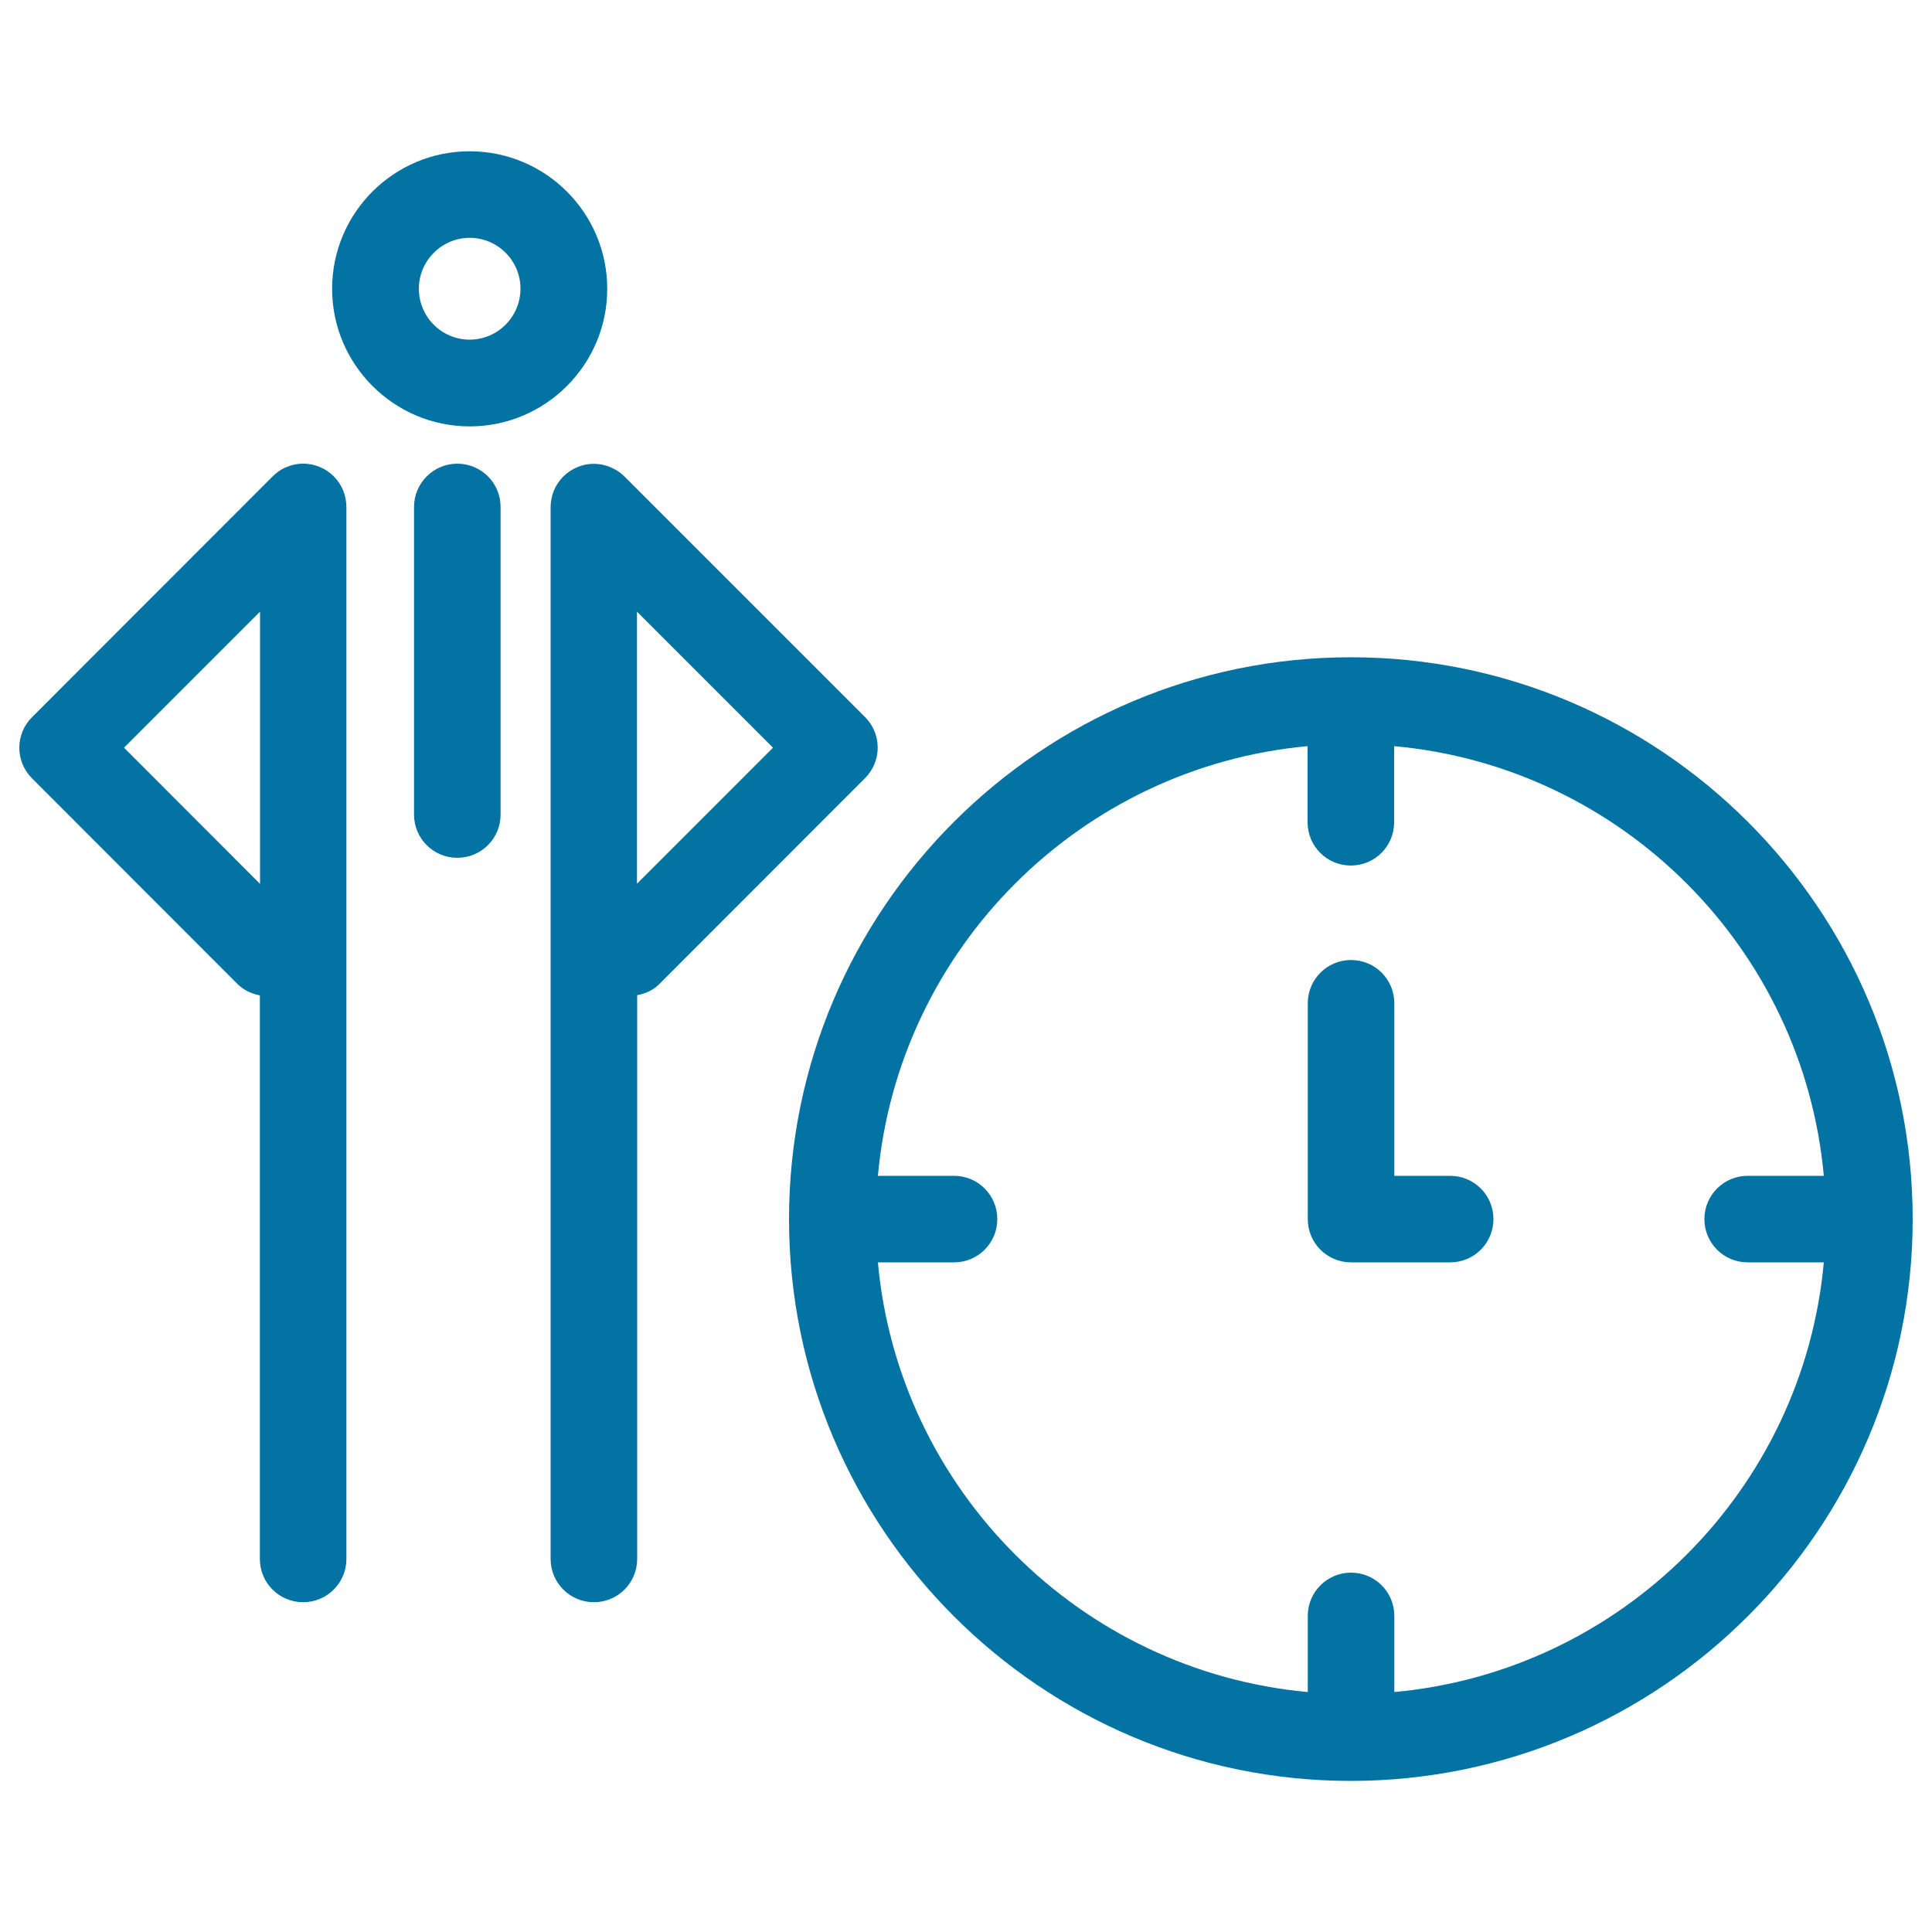
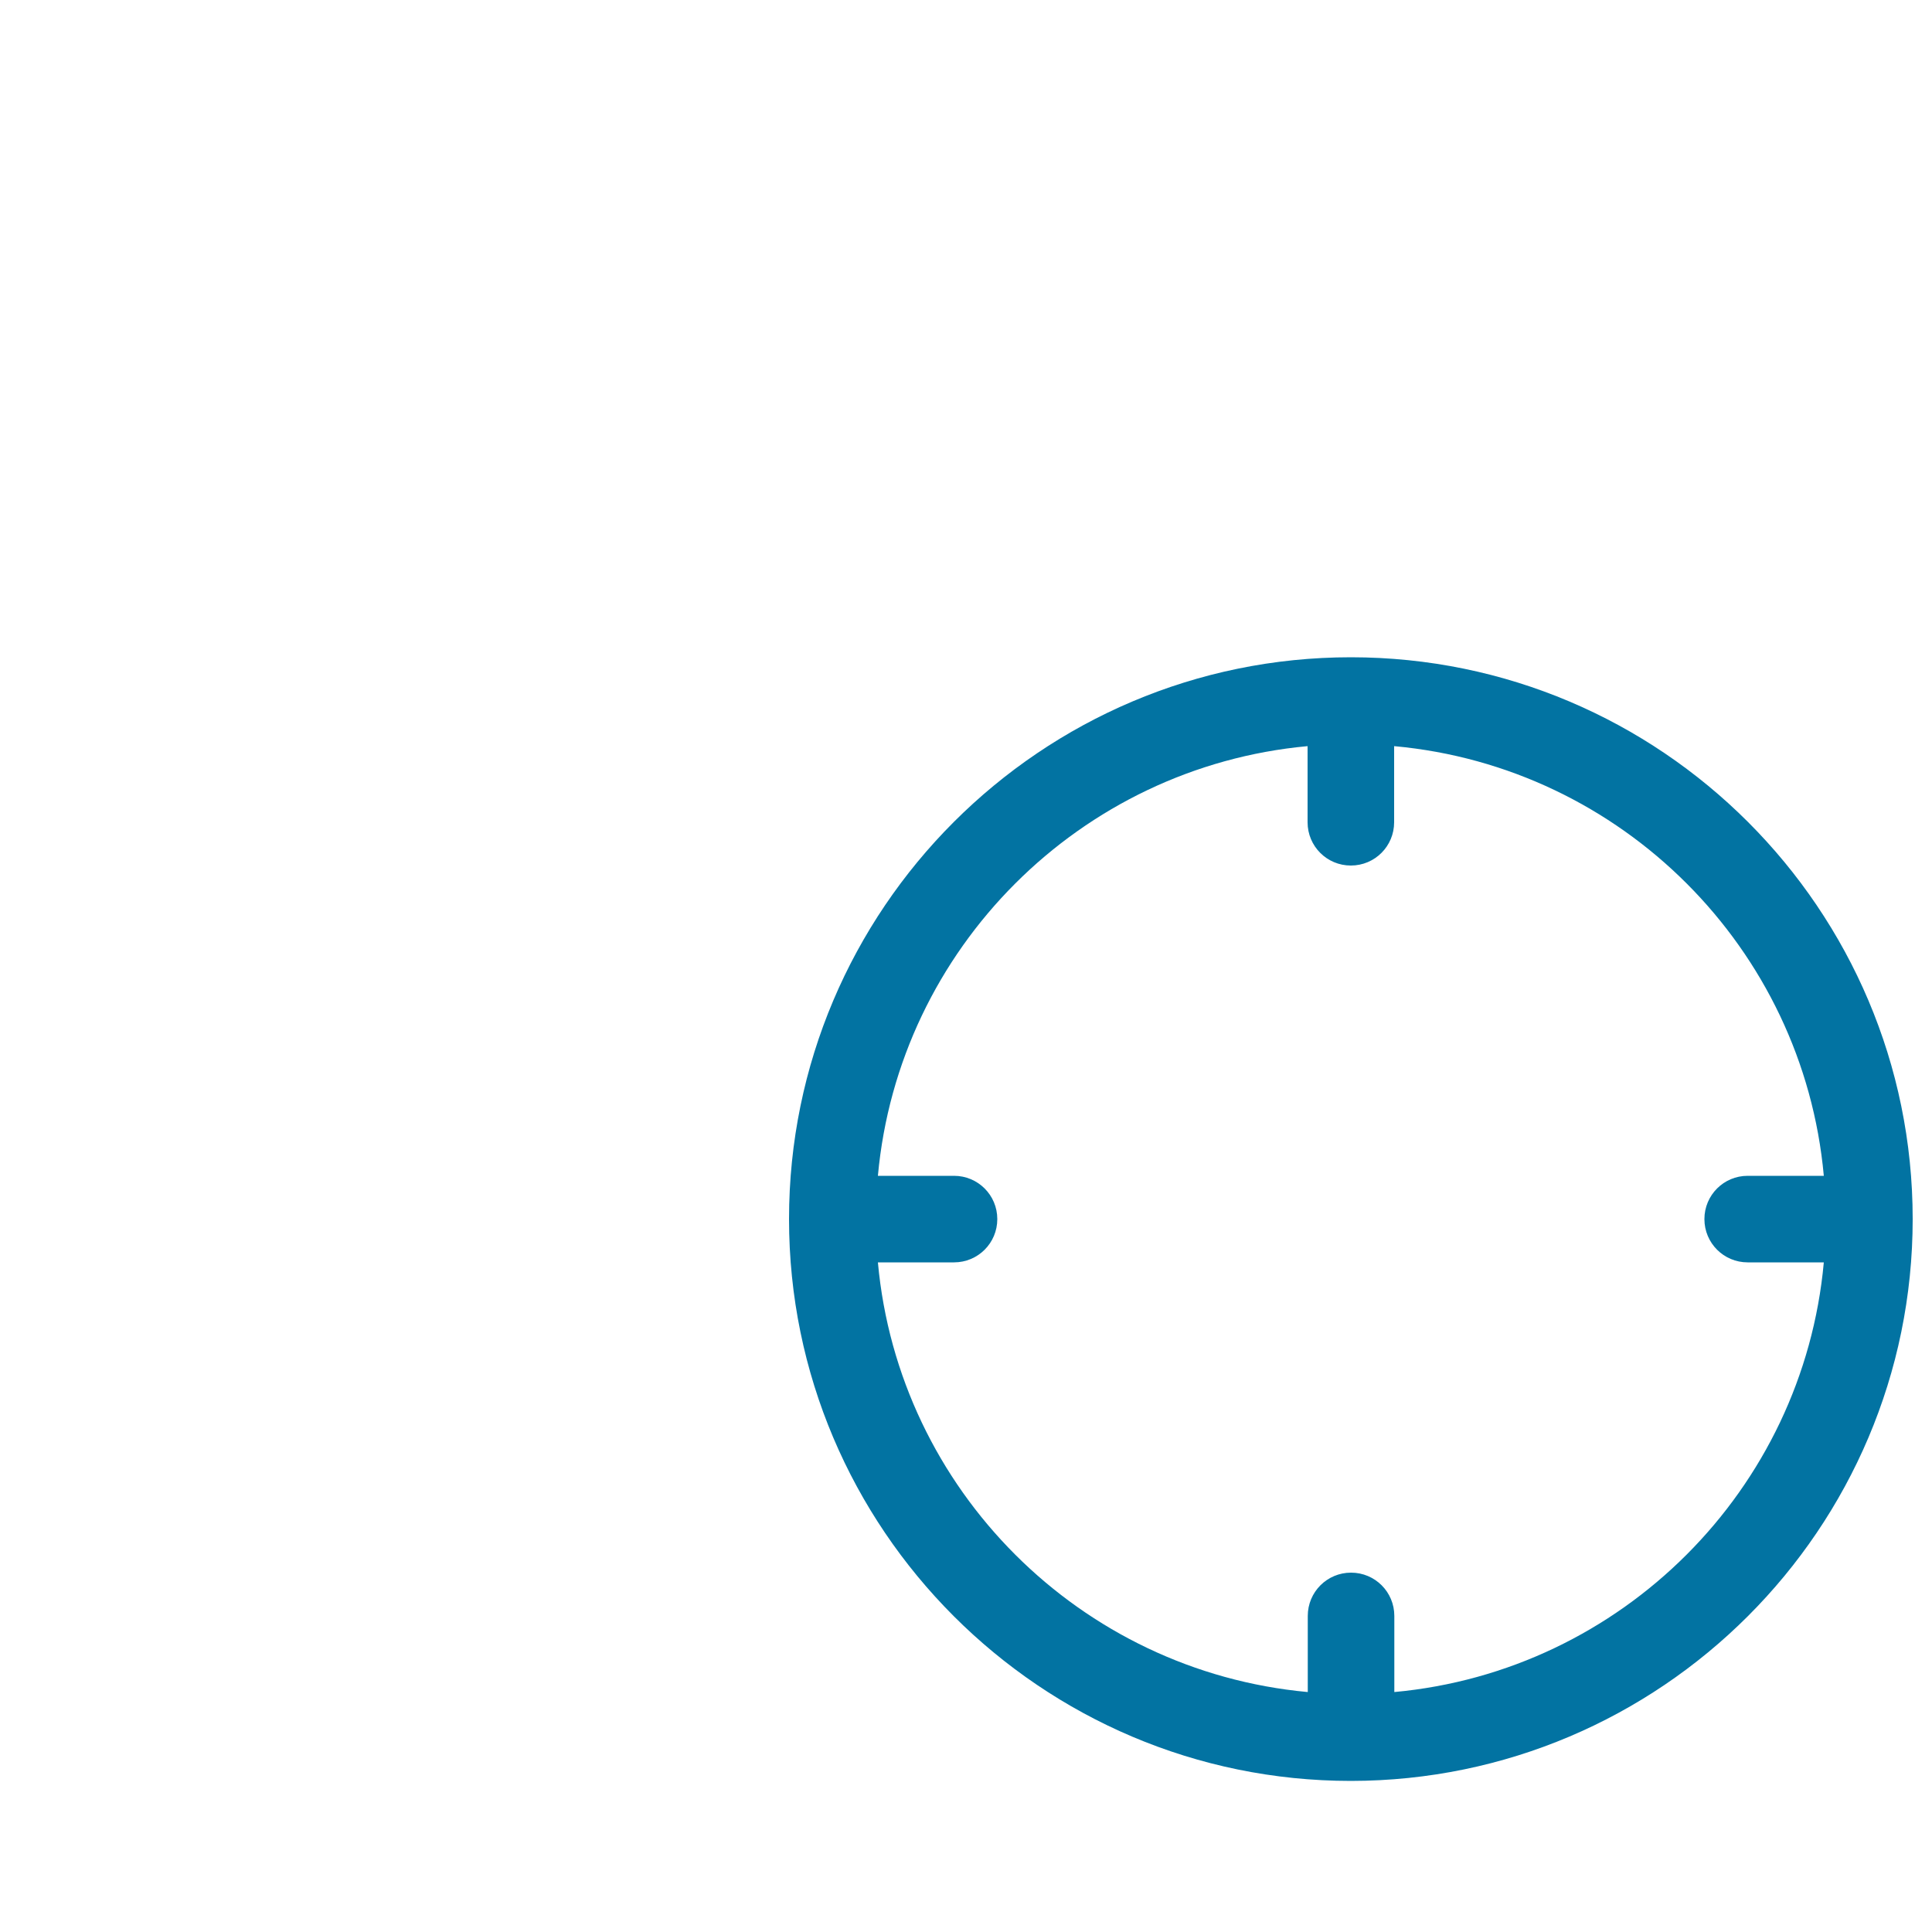
<svg xmlns="http://www.w3.org/2000/svg" viewBox="0 0 1000 1000" style="fill:#0273a2">
  <title>Person With A Huge Clock Outlines In A Circle SVG icon</title>
  <g>
    <g>
-       <path d="M243.1,220.7c39.3,0,71.2-32,71.2-71.2c0-39.3-31.9-71.2-71.2-71.2c-39.3,0-71.2,31.9-71.2,71.2C171.9,188.7,203.9,220.7,243.1,220.7z M243.1,123.1c14.5,0,26.3,11.8,26.3,26.3c0,14.5-11.8,26.4-26.3,26.4c-14.5,0-26.3-11.8-26.3-26.4C216.8,135,228.6,123.1,243.1,123.1z" />
-       <path d="M214.3,262.4v159.2c0,12.4,10,22.4,22.4,22.4c12.4,0,22.4-10,22.4-22.4V262.4c0-12.4-10-22.4-22.4-22.4C224.3,240,214.3,250.1,214.3,262.4z" />
-       <path d="M315.9,241.8c-5.5-2.3-11.7-2.3-17.1,0c-5.5,2.3-9.8,6.6-12.1,12.1c-1.1,2.7-1.7,5.6-1.7,8.6v544.4c0,12.4,10,22.4,22.4,22.4c12.4,0,22.4-10,22.4-22.4V515.1c4.2-0.8,8.2-2.5,11.4-5.7l106.5-106.6c8.8-8.8,8.8-22.9,0-31.7L323.2,246.6C321.1,244.5,318.6,242.9,315.9,241.8z M329.7,457.4V316.6l70.4,70.4L329.7,457.4z" />
-       <path d="M16.6,402.9l106.5,106.6c3.3,3.2,7.3,4.9,11.4,5.7v291.7c0,12.4,10,22.4,22.4,22.4c12.4,0,22.4-10,22.4-22.4V262.4c0-2.9-0.6-5.8-1.7-8.6c-2.3-5.5-6.6-9.8-12.1-12.1c-5.5-2.3-11.7-2.3-17.1,0c-2.8,1.1-5.2,2.8-7.3,4.9L16.6,371.2C7.8,379.9,7.8,394.1,16.6,402.9z M64.2,387l70.4-70.4v140.9L64.2,387z" />
      <path d="M699.2,340.2c-160.3,0-290.8,130.4-290.8,290.8c0,160.3,130.4,290.8,290.8,290.8C859.6,921.7,990,791.3,990,631C990,470.6,859.6,340.2,699.2,340.2z M721.7,875.8v-39.4c0-12.4-10-22.4-22.4-22.4c-12.4,0-22.4,10-22.4,22.4v39.4C559.1,865,465.1,771.1,454.4,653.4h39.4c12.4,0,22.4-10,22.4-22.4s-10-22.4-22.4-22.4h-39.4c10.7-117.7,104.7-211.6,222.4-222.4v39.4c0,12.4,10,22.4,22.4,22.4c12.4,0,22.4-10,22.4-22.4v-39.4C839.4,396.9,933.3,490.8,944,608.6h-39.4c-12.4,0-22.4,10-22.4,22.4s10,22.4,22.4,22.4H944C933.3,771.1,839.4,865,721.7,875.8z" />
-       <path d="M750.6,608.6h-28.9v-89.3c0-12.4-10-22.4-22.4-22.4c-12.4,0-22.4,10-22.4,22.4V631c0,12.4,10,22.4,22.4,22.4h51.3c12.4,0,22.4-10,22.4-22.4S763,608.6,750.6,608.6z" />
    </g>
  </g>
</svg>